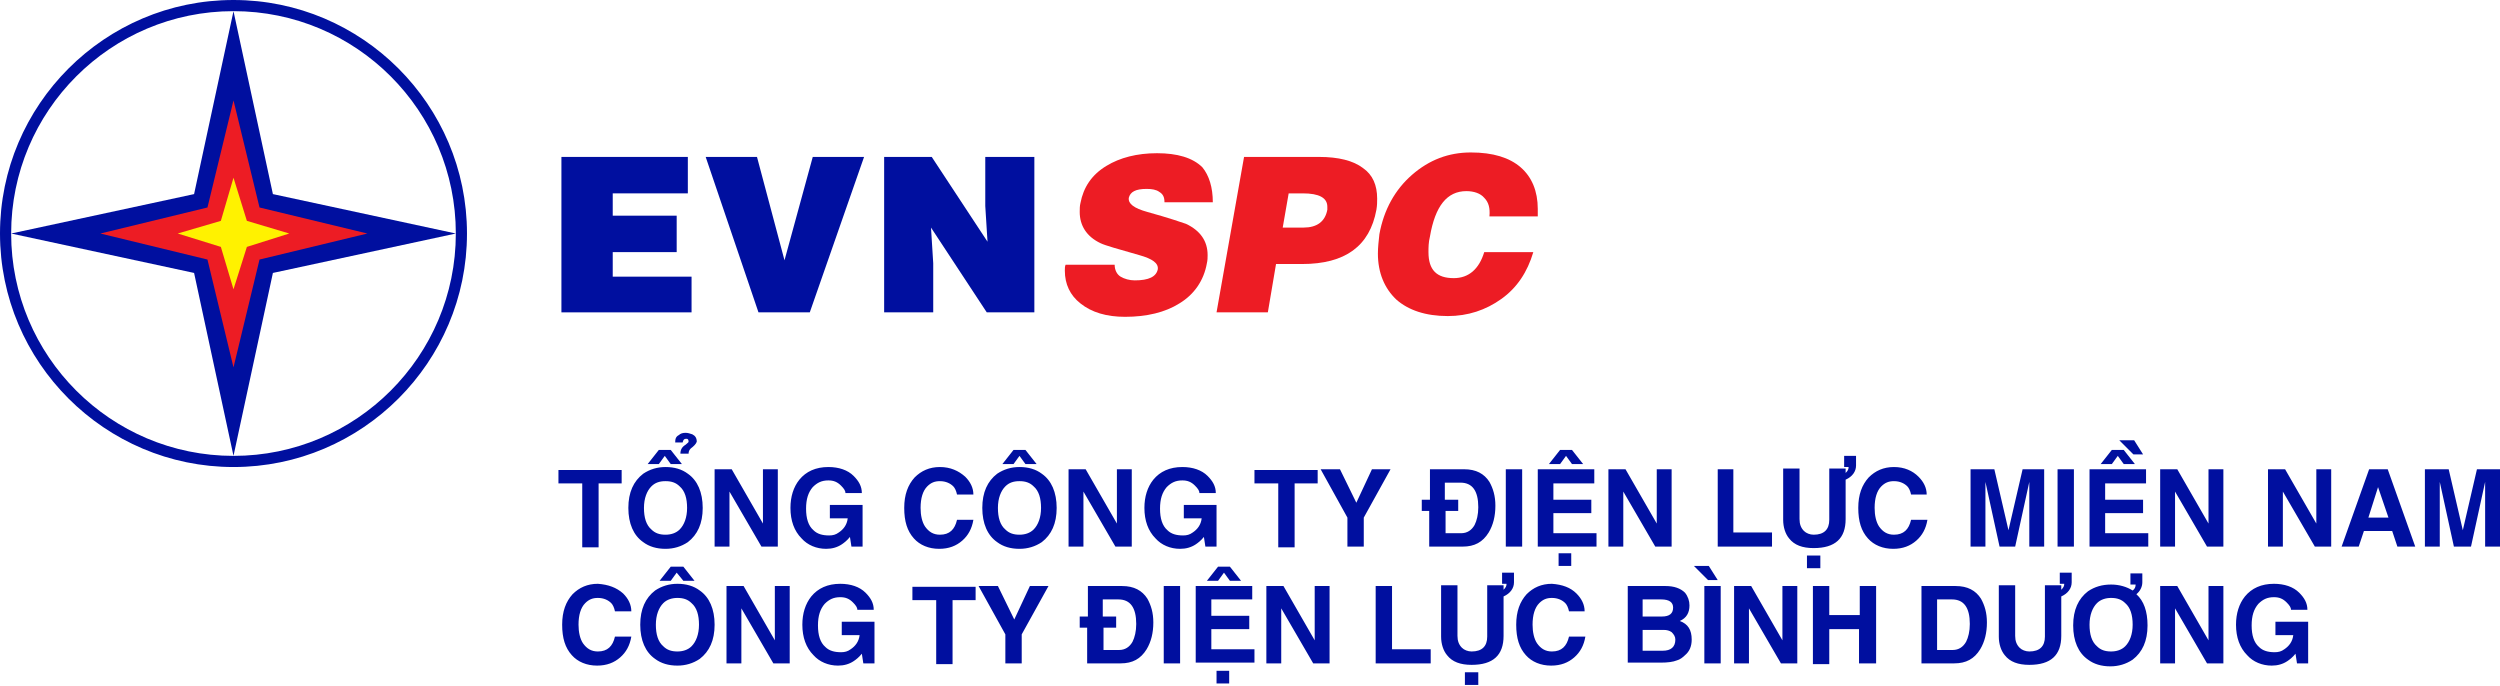
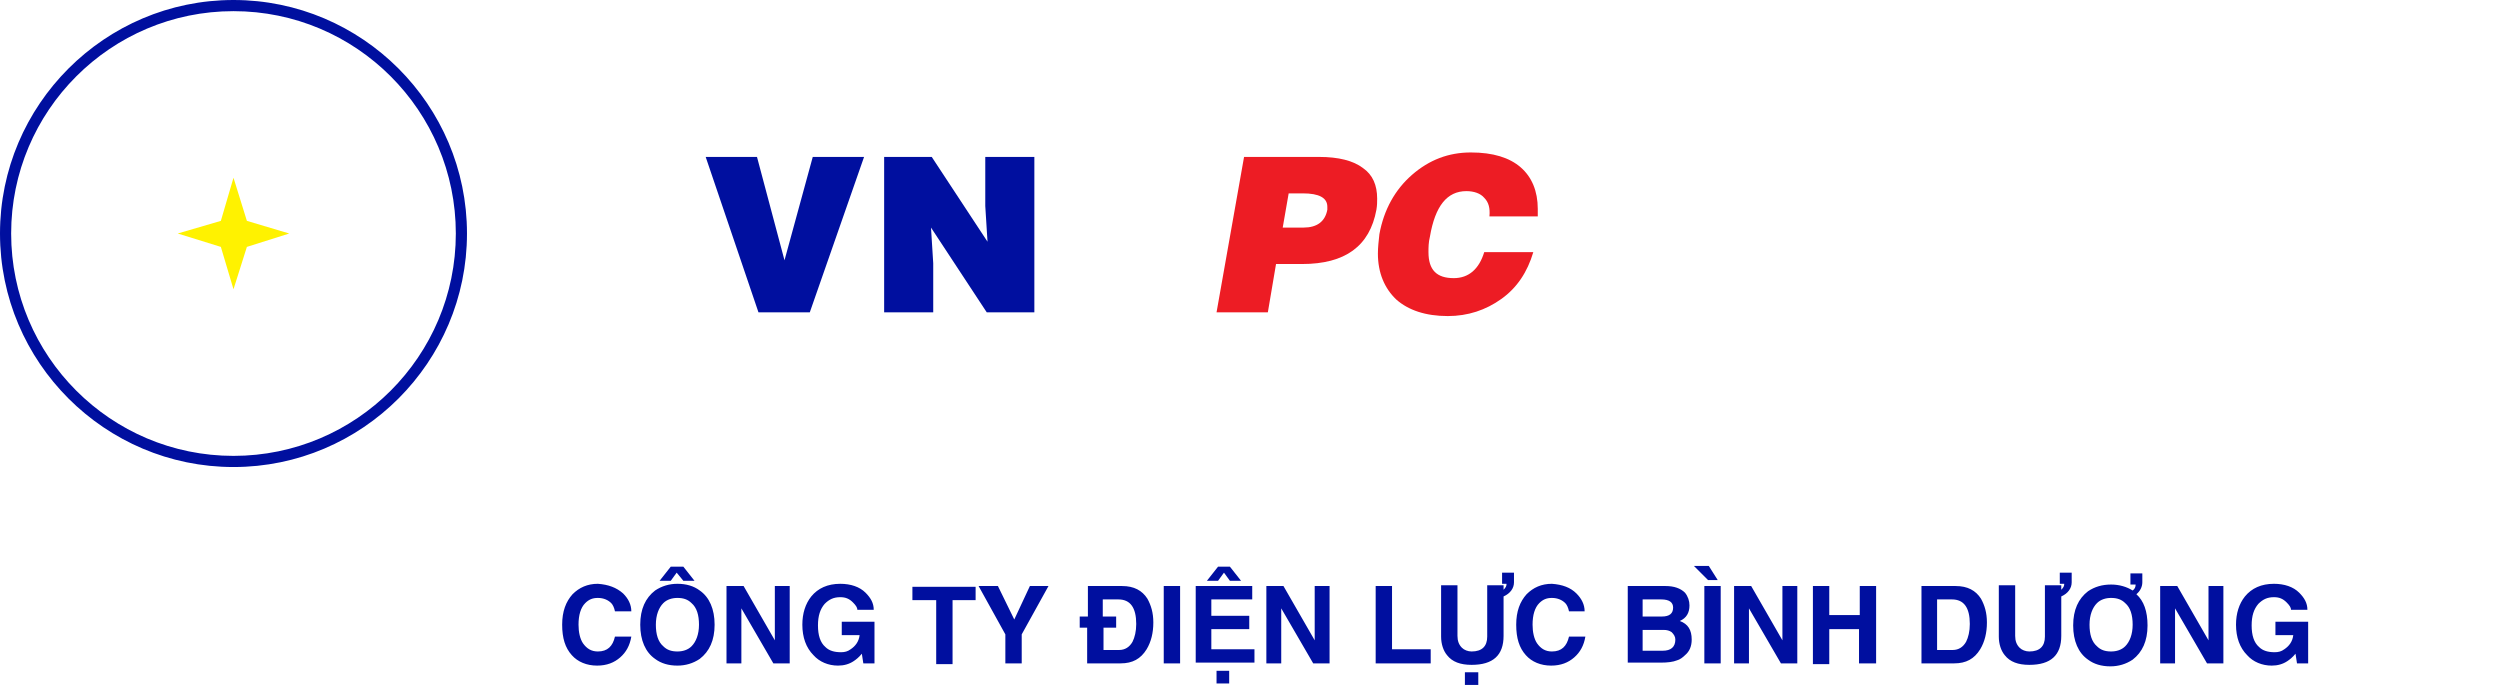
<svg xmlns="http://www.w3.org/2000/svg" width="3431" height="941" viewBox="0 0 3431 941" fill="none">
-   <path fill-rule="evenodd" clip-rule="evenodd" d="M625.581 320.479L374.532 374.572L320.444 625.647L266.356 374.572L15.308 320.479L266.356 266.385L320.444 15.31L374.532 266.385L625.581 320.479Z" fill="#000F9F" />
-   <path fill-rule="evenodd" clip-rule="evenodd" d="M320.444 504.191L284.726 356.2L137.771 320.478L284.726 284.756L320.444 137.785L356.163 284.756L504.138 320.478L356.163 356.2L320.444 504.191Z" fill="#ED1C24" />
  <path fill-rule="evenodd" clip-rule="evenodd" d="M320.444 0C496.995 0 640.889 143.909 640.889 320.478C640.889 497.047 496.995 640.956 320.444 640.956C143.894 640.956 0 497.047 0 320.478C0 143.909 143.894 0 320.444 0ZM320.444 15.309C152.058 15.309 15.308 152.074 15.308 320.478C15.308 488.882 152.058 625.646 320.444 625.646C488.831 625.646 625.581 488.882 625.581 320.478C625.581 152.074 488.831 15.309 320.444 15.309Z" fill="#000F9F" />
  <path fill-rule="evenodd" clip-rule="evenodd" d="M320.445 397.01L303.096 338.835L243.905 320.463L303.096 303.113L320.445 243.916L338.814 303.113L396.984 320.463L338.814 338.835L320.445 397.01Z" fill="#FFF200" />
-   <path d="M949.087 428.675H770.495V215.363H943.984V265.374H840.911V295.993H928.676V346.004H840.911V379.685H949.087V428.675Z" fill="#000F9F" />
  <path d="M1040.93 428.675L968.477 215.363H1038.89L1076.65 357.231L1115.43 215.363H1185.85L1111.35 428.675H1040.93Z" fill="#000F9F" />
  <path d="M1278.72 215.363L1355.26 331.715L1352.19 282.725V215.363H1419.55V428.675H1354.23L1277.7 312.323L1280.76 361.313V428.675H1213.4V215.363H1278.72Z" fill="#000F9F" />
-   <path d="M1664.47 277.627H1598.14C1598.14 270.483 1596.1 266.4 1591 263.338C1586.91 260.276 1580.79 259.256 1573.65 259.256C1558.34 259.256 1551.2 263.338 1549.15 271.503C1548.13 279.668 1556.3 285.792 1574.67 290.895C1604.26 299.06 1621.61 305.184 1627.73 307.225C1647.12 316.411 1657.33 330.7 1657.33 350.092C1657.33 353.154 1657.33 357.236 1656.31 361.319C1652.23 384.793 1638.96 404.185 1618.55 416.433C1599.16 428.68 1573.65 434.804 1544.05 434.804C1518.54 434.804 1498.13 428.68 1482.82 416.433C1468.53 405.206 1461.39 389.897 1461.39 371.525C1461.39 368.463 1461.39 365.401 1462.41 363.36H1529.76C1529.76 370.505 1532.83 376.628 1537.93 379.69C1543.03 382.752 1550.18 384.793 1557.32 384.793C1576.71 384.793 1586.91 379.69 1588.96 369.484C1589.98 361.319 1581.81 355.195 1563.44 350.092C1534.87 341.927 1516.5 336.824 1510.37 333.762C1490.98 324.576 1481.8 309.267 1481.8 290.895C1481.8 286.813 1481.8 282.73 1482.82 278.648C1486.9 257.215 1498.13 239.864 1518.54 227.616C1536.91 216.389 1560.38 210.266 1587.93 210.266C1615.49 210.266 1636.92 216.389 1650.19 229.658C1659.37 240.885 1664.47 257.215 1664.47 277.627Z" fill="#ED1C24" />
  <path d="M1739.99 428.681H1669.58L1707.34 215.369H1810.41C1836.94 215.369 1857.35 220.472 1870.62 230.679C1883.89 239.864 1890.01 254.153 1890.01 272.524C1890.01 277.628 1890.01 281.71 1888.99 287.834C1879.8 337.845 1846.13 362.34 1786.94 362.34H1751.22L1739.99 428.681ZM1760.4 312.329H1788.98C1807.35 312.329 1818.57 304.164 1821.63 287.834C1821.63 286.813 1821.63 284.772 1821.63 283.751C1821.63 271.504 1810.41 265.38 1787.96 265.38H1768.57L1760.4 312.329Z" fill="#ED1C24" />
  <path d="M2110.44 297.005H2044.11C2045.13 285.778 2043.09 277.613 2036.97 271.489C2031.86 265.365 2022.68 262.303 2012.47 262.303C1985.94 262.303 1969.61 282.716 1962.47 324.562C1960.43 332.727 1960.43 339.871 1960.43 345.995C1960.43 370.49 1971.65 381.717 1995.12 381.717C2015.53 381.717 2029.82 369.469 2036.97 345.995H2104.32C2096.16 373.552 2081.87 394.985 2060.44 410.295C2039.01 425.604 2014.51 433.769 1986.96 433.769C1956.34 433.769 1932.87 425.604 1916.54 411.315C1900.21 396.006 1891.03 374.572 1891.03 348.036C1891.03 339.871 1892.05 330.685 1893.07 321.5C1899.19 287.819 1914.5 260.262 1937.97 239.849C1961.45 219.437 1987.98 209.23 2018.6 209.23C2049.21 209.23 2071.66 216.375 2086.97 229.643C2102.28 242.911 2110.44 262.303 2110.44 286.798C2110.44 290.881 2110.44 293.943 2110.44 297.005Z" fill="#ED1C24" />
-   <path d="M821.521 663.403V751.177H799.07V663.403H766.413V645.031H853.158V663.403H821.521ZM882.753 744.033C869.486 734.847 862.342 718.517 862.342 697.084C862.342 675.65 869.486 660.341 882.753 650.135C891.937 644.011 902.143 640.949 913.368 640.949C925.615 640.949 935.82 644.011 943.984 650.135C957.251 659.32 964.395 675.65 964.395 697.084C964.395 718.517 957.251 733.826 943.984 744.033C934.799 750.156 924.594 753.218 913.368 753.218C901.122 753.218 890.917 750.156 882.753 744.033ZM893.979 667.485C887.855 673.609 883.773 683.815 883.773 697.084C883.773 710.352 886.835 720.558 893.979 726.682C899.081 731.785 905.204 733.826 913.368 733.826C920.512 733.826 927.656 731.785 932.758 726.682C938.882 720.558 942.964 710.352 942.964 697.084C942.964 683.815 939.902 673.609 932.758 667.485C927.656 662.382 921.533 660.341 913.368 660.341C905.204 660.341 899.081 662.382 893.979 667.485ZM920.512 617.474L935.82 636.866H920.512L912.348 625.64L904.184 636.866H888.876L904.184 617.474H920.512ZM948.066 615.433C946.025 617.474 945.005 619.516 945.005 622.578H933.779C933.779 617.474 935.82 613.392 940.923 610.33C942.964 608.289 945.005 607.268 945.005 606.248C945.005 603.186 943.984 602.165 941.943 602.165C938.882 602.165 937.861 603.186 936.841 607.268H926.635C926.635 602.165 927.656 599.103 931.738 597.062C933.779 595.021 936.84 594 940.923 594C943.984 594 947.046 595.021 950.107 596.041C954.189 598.083 956.23 601.144 956.23 606.248C955.21 609.309 952.148 612.371 948.066 615.433ZM1047.06 718.517V644.011H1067.47V750.156H1045.02L1001.13 674.63V750.156H980.723V644.011H1004.2L1047.06 718.517ZM1138.9 711.372V693.001H1183.81V750.156H1168.5L1166.46 736.888C1162.38 741.991 1158.29 745.053 1155.23 747.094C1149.11 751.177 1141.97 753.218 1133.8 753.218C1120.53 753.218 1108.29 748.115 1100.12 738.929C1089.92 728.723 1084.82 714.434 1084.82 697.084C1084.82 681.774 1088.9 668.506 1097.06 658.3C1106.25 647.073 1119.51 640.949 1136.86 640.949C1151.15 640.949 1163.4 645.031 1171.56 653.197C1178.7 660.341 1182.79 667.485 1182.79 676.671H1160.34C1160.34 673.609 1158.29 670.547 1154.21 666.465C1149.11 661.362 1144.01 659.32 1136.86 659.32C1127.68 659.32 1121.56 662.382 1115.43 668.506C1109.31 675.65 1106.25 684.836 1106.25 698.104C1106.25 711.372 1109.31 721.579 1116.45 727.703C1121.56 732.806 1128.7 734.847 1137.88 734.847C1142.99 734.847 1147.07 733.826 1151.15 730.764C1157.27 726.682 1162.38 720.558 1163.4 711.372H1138.9ZM1324.64 654.217C1331.78 661.362 1335.87 669.527 1335.87 678.712H1313.41C1312.39 673.609 1310.35 669.527 1308.31 667.485C1304.23 663.403 1298.11 660.341 1289.94 660.341C1282.8 660.341 1277.7 662.382 1272.59 667.485C1266.47 673.609 1263.41 683.815 1263.41 697.084C1263.41 707.29 1265.45 716.476 1269.53 722.599C1274.63 729.744 1280.76 733.826 1289.94 733.826C1303.21 733.826 1310.35 726.682 1313.41 713.414H1335.87C1333.82 725.661 1328.72 734.847 1320.56 741.991C1312.39 749.136 1302.19 753.218 1288.92 753.218C1274.63 753.218 1262.39 748.115 1254.22 738.929C1245.04 728.723 1240.96 715.455 1240.96 697.084C1240.96 678.712 1246.06 665.444 1255.24 655.238C1264.43 646.052 1275.65 640.949 1289.94 640.949C1304.23 640.949 1315.45 646.052 1324.64 654.217ZM1368.52 744.033C1355.26 734.847 1348.11 718.517 1348.11 697.084C1348.11 675.65 1355.26 660.341 1368.52 650.135C1377.71 644.011 1387.91 640.949 1399.14 640.949C1411.38 640.949 1421.59 644.011 1429.75 650.135C1443.02 659.32 1450.16 675.65 1450.16 697.084C1450.16 718.517 1443.02 733.826 1429.75 744.033C1420.57 750.156 1410.36 753.218 1399.14 753.218C1386.89 753.218 1376.69 750.156 1368.52 744.033ZM1379.75 667.485C1373.62 673.609 1369.54 683.815 1369.54 697.084C1369.54 710.352 1372.6 720.558 1379.75 726.682C1384.85 731.785 1390.97 733.826 1399.14 733.826C1406.28 733.826 1413.42 731.785 1418.53 726.682C1424.65 720.558 1428.73 710.352 1428.73 697.084C1428.73 683.815 1425.67 673.609 1418.53 667.485C1413.42 662.382 1407.3 660.341 1399.14 660.341C1390.97 660.341 1384.85 662.382 1379.75 667.485ZM1407.3 617.474L1422.61 636.866H1407.3L1399.14 625.64L1390.97 636.866H1375.67L1390.97 617.474H1407.3ZM1532.83 718.517V644.011H1553.24V750.156H1530.79L1486.9 674.63V750.156H1466.49V644.011H1489.96L1532.83 718.517ZM1624.67 711.372V693.001H1669.58V750.156H1654.27L1652.23 736.888C1648.15 741.991 1644.06 745.053 1641 747.094C1634.88 751.177 1627.73 753.218 1619.57 753.218C1606.3 753.218 1594.06 748.115 1585.89 738.929C1575.69 728.723 1570.59 714.434 1570.59 697.084C1570.59 681.774 1574.67 668.506 1582.83 658.3C1592.02 647.073 1605.28 640.949 1622.63 640.949C1636.92 640.949 1649.17 645.031 1657.33 653.197C1664.47 660.341 1668.56 667.485 1668.56 676.671H1646.1C1646.1 673.609 1644.06 670.547 1639.98 666.465C1634.88 661.362 1629.78 659.32 1622.63 659.32C1613.45 659.32 1607.32 662.382 1601.2 668.506C1595.08 675.65 1592.02 684.836 1592.02 698.104C1592.02 711.372 1595.08 721.579 1602.22 727.703C1607.32 732.806 1614.47 734.847 1623.65 734.847C1628.76 734.847 1632.84 733.826 1636.92 730.764C1643.04 726.682 1648.15 720.558 1649.17 711.372H1624.67ZM1776.73 663.403V751.177H1754.28V663.403H1721.62V645.031H1808.37V663.403H1776.73ZM1871.64 710.352V750.156H1849.19V710.352L1812.45 644.011H1838.98L1861.43 689.939L1882.87 644.011H1908.38L1871.64 710.352ZM1962.47 701.166H1951.24V685.857H1962.47V644.011H2009.41C2025.74 644.011 2036.96 650.135 2044.11 661.362C2049.21 670.547 2052.27 680.754 2052.27 694.022C2052.27 708.311 2049.21 720.558 2043.09 730.764C2034.92 744.033 2023.7 750.156 2007.37 750.156H1961.45V701.166H1962.47ZM1983.9 685.857H2001.25V701.166H1983.9V731.785H2005.33C2013.49 731.785 2019.62 727.702 2023.7 720.558C2026.76 714.434 2028.8 706.269 2028.8 696.063C2028.8 673.609 2020.64 662.382 2004.31 662.382H1982.88V685.857H1983.9ZM2089.01 644.011V750.156H2066.56V644.011H2089.01ZM2188 644.011V663.403H2131.87V685.857H2183.92V704.228H2131.87V731.785H2191.06V750.156H2110.44V644.011H2188ZM2157.39 617.474L2172.69 636.866H2157.39L2149.22 625.64L2141.06 636.866H2125.75L2141.06 617.474H2157.39ZM2156.37 759.342V776.693H2139.02V759.342H2156.37ZM2273.73 718.517V644.011H2294.14V750.156H2271.69L2227.8 674.63V750.156H2207.39V644.011H2230.86L2273.73 718.517ZM2378.84 644.011V730.764H2431.91V750.156H2357.41V644.011H2378.84ZM2547.23 638.908C2547.23 647.073 2542.12 654.217 2532.94 658.3V712.393C2532.94 738.929 2518.65 752.198 2489.06 752.198C2473.75 752.198 2462.52 748.115 2455.38 738.929C2450.28 732.806 2447.22 723.62 2447.22 713.414V642.99H2469.67V712.393C2469.67 719.537 2471.71 724.641 2475.79 728.723C2478.85 731.785 2483.95 733.826 2489.06 733.826C2503.34 733.826 2510.49 726.682 2510.49 713.414V642.99H2532.94V649.114C2536 646.052 2537.02 644.011 2537.02 640.949H2530.9V625.64H2547.23V638.908ZM2498.24 762.404V779.755H2479.87V762.404H2498.24ZM2632.95 654.217C2640.09 661.362 2644.18 669.527 2644.18 678.712H2622.75C2621.72 673.609 2619.68 669.527 2617.64 667.485C2613.56 663.403 2607.44 660.341 2599.27 660.341C2592.13 660.341 2587.03 662.382 2581.92 667.485C2575.8 673.609 2572.74 683.815 2572.74 697.084C2572.74 707.29 2574.78 716.476 2578.86 722.599C2583.97 729.744 2590.09 733.826 2599.27 733.826C2612.54 733.826 2619.68 726.682 2622.75 713.414H2645.2C2643.16 725.661 2638.05 734.847 2629.89 741.991C2621.72 749.136 2611.52 753.218 2598.25 753.218C2583.97 753.218 2571.72 748.115 2563.55 738.929C2554.37 728.723 2550.29 715.455 2550.29 697.084C2550.29 678.712 2555.39 665.444 2564.58 655.238C2573.76 646.052 2584.99 640.949 2599.27 640.949C2613.56 640.949 2624.79 646.052 2632.95 654.217ZM2805.42 644.011V750.156H2785.01V661.362L2765.62 750.156H2744.19L2724.8 661.362V750.156H2704.39V644.011H2737.04L2756.43 727.703L2775.82 644.011H2805.42ZM2846.24 644.011V750.156H2823.79V644.011H2846.24ZM2945.23 644.011V663.403H2889.1V685.857H2941.15V704.228H2889.1V731.785H2948.29V750.156H2867.67V644.011H2945.23ZM2914.61 617.474L2929.92 636.866H2914.61L2906.45 625.64L2898.29 636.866H2882.98L2898.29 617.474H2914.61ZM2927.88 623.598L2908.49 604.206H2928.9L2941.15 623.598H2927.88ZM3030.95 718.517V644.011H3051.36V750.156H3028.91L2985.03 674.63V750.156H2964.62V644.011H2988.09L3030.95 718.517ZM3178.93 718.517V644.011H3199.34V750.156H3176.89L3133.01 674.63V750.156H3112.6V644.011H3136.07L3178.93 718.517ZM3244.24 728.723L3237.1 750.156H3213.63L3251.39 644.011H3276.9L3314.66 750.156H3290.17L3283.02 728.723H3244.24ZM3263.63 668.506L3250.37 710.352H3277.92L3263.63 668.506ZM3431 644.011V750.156H3410.59V661.362L3391.2 750.156H3367.73L3348.34 661.362V750.156H3327.93V644.011H3360.58L3379.97 727.703L3399.36 644.011H3431Z" fill="#000F9F" />
  <path d="M855.199 814.474C862.342 821.619 866.424 829.784 866.424 838.969H843.973C842.952 833.866 840.911 829.784 838.87 827.742C834.788 823.66 828.665 820.598 820.501 820.598C813.357 820.598 808.254 822.639 803.152 827.742C797.029 833.866 793.967 844.072 793.967 857.341C793.967 867.547 796.008 876.733 800.09 882.856C805.193 890.001 811.316 894.083 820.501 894.083C833.768 894.083 840.911 886.939 843.973 873.671H866.424C864.383 885.918 859.281 895.104 851.117 902.248C842.952 909.393 832.747 913.475 819.48 913.475C805.193 913.475 792.947 908.372 784.782 899.186C775.598 888.98 771.516 875.712 771.516 857.341C771.516 838.969 776.618 825.701 785.803 815.495C794.988 806.309 806.213 801.206 820.501 801.206C834.788 802.227 846.014 806.309 855.199 814.474ZM899.081 904.29C885.814 895.104 878.671 878.774 878.671 857.341C878.671 835.907 885.814 820.598 899.081 810.392C908.266 804.268 918.471 801.206 929.697 801.206C941.943 801.206 952.148 804.268 960.312 810.392C973.579 819.577 980.723 835.907 980.723 857.341C980.723 878.774 973.579 894.083 960.312 904.29C951.128 910.413 940.923 913.475 929.697 913.475C917.451 913.475 907.245 910.413 899.081 904.29ZM910.307 827.742C904.184 833.866 900.102 844.072 900.102 857.341C900.102 870.609 903.163 880.815 910.307 886.939C915.409 892.042 921.533 894.083 929.697 894.083C936.84 894.083 943.984 892.042 949.087 886.939C955.21 880.815 959.292 870.609 959.292 857.341C959.292 844.072 956.23 833.866 949.087 827.742C943.984 822.639 937.861 820.598 929.697 820.598C922.553 820.598 915.409 822.639 910.307 827.742ZM937.861 777.732L953.169 797.124H937.861L928.676 785.897L920.512 797.124H905.204L920.512 777.732H937.861ZM1063.39 878.774V804.268H1083.8V910.413H1061.34L1017.46 834.887V910.413H997.051V804.268H1020.52L1063.39 878.774ZM1155.23 871.629V853.258H1200.14V910.413H1184.83L1182.79 897.145C1178.7 902.248 1174.62 905.31 1171.56 907.352C1165.44 911.434 1158.29 913.475 1150.13 913.475C1136.86 913.475 1124.62 908.372 1116.45 899.186C1106.25 888.98 1101.14 874.691 1101.14 857.341C1101.14 842.031 1105.23 828.763 1113.39 818.557C1122.58 807.33 1135.84 801.206 1153.19 801.206C1167.48 801.206 1179.73 805.289 1187.89 813.454C1195.03 820.598 1199.12 827.742 1199.12 836.928H1176.66C1176.66 833.866 1174.62 830.804 1170.54 826.722C1165.44 821.619 1160.34 819.577 1153.19 819.577C1144.01 819.577 1137.88 822.639 1131.76 828.763C1125.64 835.907 1122.58 845.093 1122.58 858.361C1122.58 871.629 1125.64 881.836 1132.78 887.96C1137.88 893.063 1145.03 895.104 1154.21 895.104C1159.31 895.104 1163.4 894.083 1167.48 891.021C1173.6 886.939 1178.7 880.815 1179.73 871.629H1155.23ZM1307.29 823.66V911.434H1284.84V823.66H1252.18V805.289H1338.93V823.66H1307.29ZM1402.2 870.609V910.413H1379.75V870.609L1343.01 804.268H1369.54L1391.99 850.196L1413.42 804.268H1438.94L1402.2 870.609ZM1493.03 861.423H1481.8V846.114H1493.03V804.268H1539.97C1556.3 804.268 1567.52 810.392 1574.67 821.619C1579.77 830.804 1582.83 841.011 1582.83 854.279C1582.83 868.568 1579.77 880.815 1573.65 891.021C1565.48 904.29 1554.26 910.413 1537.93 910.413H1492.01V861.423H1493.03ZM1514.46 846.114H1531.81V861.423H1514.46V892.042H1535.89C1544.05 892.042 1550.18 887.96 1554.26 880.815C1557.32 874.691 1559.36 866.526 1559.36 856.32C1559.36 833.866 1551.2 822.639 1534.87 822.639H1513.44V846.114H1514.46ZM1619.57 804.268V910.413H1597.12V804.268H1619.57ZM1718.56 804.268V822.639H1662.43V845.093H1714.48V863.464H1662.43V891.021H1721.62V909.393H1641V804.268H1718.56ZM1687.95 777.732L1703.25 797.124H1687.95L1679.78 785.897L1671.62 797.124H1656.31L1671.62 777.732H1687.95ZM1686.93 920.62V937.97H1669.58V920.62H1686.93ZM1804.29 878.774V804.268H1824.7V910.413H1802.24L1758.36 834.887V910.413H1737.95V804.268H1761.42L1804.29 878.774ZM1910.42 804.268V891.021H1963.49V910.413H1887.97V804.268H1910.42ZM2077.79 799.165C2077.79 807.33 2072.68 814.474 2063.5 818.557V872.65C2063.5 899.186 2049.21 912.455 2019.62 912.455C2004.31 912.455 1993.08 908.372 1985.94 899.186C1980.84 893.063 1977.77 883.877 1977.77 873.671V803.247H2000.23V872.65C2000.23 879.794 2002.27 884.898 2006.35 888.98C2009.41 892.042 2014.51 894.083 2019.62 894.083C2033.9 894.083 2041.05 886.939 2041.05 873.671V803.247H2063.5V809.371C2066.56 806.309 2067.58 804.268 2067.58 801.206H2061.46V785.897H2077.79V799.165ZM2028.8 922.661V940.012H2010.43V922.661H2028.8ZM2163.51 814.474C2170.65 821.619 2174.74 829.784 2174.74 838.969H2153.3C2152.28 833.866 2150.24 829.784 2148.2 827.742C2144.12 823.66 2138 820.598 2129.83 820.598C2122.69 820.598 2117.59 822.639 2112.48 827.742C2106.36 833.866 2103.3 844.072 2103.3 857.341C2103.3 867.547 2105.34 876.733 2109.42 882.856C2114.52 890.001 2120.65 894.083 2129.83 894.083C2143.1 894.083 2150.24 886.939 2153.3 873.671H2175.76C2173.72 885.918 2168.61 895.104 2160.45 902.248C2152.28 909.393 2142.08 913.475 2128.81 913.475C2114.52 913.475 2102.28 908.372 2094.11 899.186C2084.93 888.98 2080.85 875.712 2080.85 857.341C2080.85 838.969 2085.95 825.701 2095.13 815.495C2104.32 806.309 2115.55 801.206 2129.83 801.206C2144.12 802.227 2155.35 806.309 2163.51 814.474ZM2233.93 911.434V804.268H2285.97C2297.2 804.268 2306.38 807.33 2312.51 813.454C2316.59 818.557 2318.63 824.681 2318.63 830.804C2318.63 841.011 2314.55 848.155 2305.36 852.238C2316.59 856.32 2321.69 864.485 2321.69 877.753C2321.69 886.939 2318.63 894.083 2312.51 899.186C2309.44 902.248 2305.36 905.31 2301.28 906.331C2296.18 908.372 2289.03 909.393 2278.83 909.393H2233.93V911.434ZM2254.34 822.639V846.114H2280.87C2291.08 846.114 2296.18 842.031 2296.18 833.866C2296.18 826.722 2291.08 822.639 2279.85 822.639H2254.34ZM2254.34 864.485V893.063H2281.89C2293.12 893.063 2299.24 887.96 2299.24 877.753C2299.24 873.671 2297.2 870.609 2294.14 867.547C2291.08 865.506 2288.01 864.485 2282.91 864.485H2254.34ZM2344.14 796.103L2324.75 776.711H2345.16L2357.41 796.103H2344.14ZM2361.49 804.268V910.413H2339.04V804.268H2361.49ZM2446.19 878.774V804.268H2466.61V910.413H2444.15L2400.27 834.887V910.413H2379.86V804.268H2403.33L2446.19 878.774ZM2551.31 863.464H2510.49V911.434H2488.04V804.268H2510.49V844.072H2552.33V804.268H2574.78V910.413H2551.31V863.464ZM2637.03 911.434V804.268H2683.98C2700.31 804.268 2711.53 810.392 2718.67 821.619C2723.78 830.804 2726.84 841.011 2726.84 854.279C2726.84 868.568 2723.78 880.815 2717.65 891.021C2709.49 904.29 2698.26 910.413 2681.94 910.413H2637.03V911.434ZM2658.46 822.639V892.042H2679.89C2688.06 892.042 2694.18 887.96 2698.26 880.815C2701.33 874.691 2703.37 866.526 2703.37 856.32C2703.37 833.866 2695.2 822.639 2678.87 822.639H2658.46ZM2843.18 799.165C2843.18 807.33 2838.08 814.474 2828.89 818.557V872.65C2828.89 899.186 2814.6 912.455 2785.01 912.455C2769.7 912.455 2758.48 908.372 2751.33 899.186C2746.23 893.063 2743.17 883.877 2743.17 873.671V803.247H2765.62V872.65C2765.62 879.794 2767.66 884.898 2771.74 888.98C2774.8 892.042 2779.91 894.083 2785.01 894.083C2799.3 894.083 2806.44 886.939 2806.44 873.671V803.247H2828.89V809.371C2831.95 806.309 2832.97 804.268 2832.97 801.206H2826.85V785.897H2843.18V799.165ZM2897.27 802.227C2908.49 802.227 2918.7 805.289 2926.86 810.392C2929.92 808.35 2930.94 805.289 2930.94 802.227H2923.8V786.917H2940.13V799.165C2940.13 805.289 2937.07 811.412 2931.96 815.495C2942.17 824.681 2947.27 838.969 2947.27 858.361C2947.27 879.794 2940.13 895.104 2926.86 905.31C2917.68 911.434 2907.47 914.496 2896.25 914.496C2884 914.496 2873.79 911.434 2865.63 905.31C2852.36 896.125 2845.22 879.794 2845.22 858.361C2845.22 836.928 2852.36 821.619 2865.63 811.412C2874.81 805.289 2885.02 802.227 2897.27 802.227ZM2877.88 827.742C2871.75 833.866 2867.67 844.072 2867.67 857.341C2867.67 870.609 2870.73 880.815 2877.88 886.939C2882.98 892.042 2889.1 894.083 2897.27 894.083C2904.41 894.083 2911.55 892.042 2916.66 886.939C2922.78 880.815 2926.86 870.609 2926.86 857.341C2926.86 844.072 2923.8 833.866 2916.66 827.742C2911.55 822.639 2905.43 820.598 2897.27 820.598C2890.12 820.598 2882.98 822.639 2877.88 827.742ZM3030.95 878.774V804.268H3051.37V910.413H3028.91L2985.03 834.887V910.413H2964.62V804.268H2988.09L3030.95 878.774ZM3122.8 871.629V853.258H3167.71V910.413H3152.4L3150.36 897.145C3146.27 902.248 3142.19 905.31 3139.13 907.352C3133.01 911.434 3125.86 913.475 3117.7 913.475C3104.43 913.475 3092.19 908.372 3084.02 899.186C3073.82 888.98 3068.71 874.691 3068.71 857.341C3068.71 842.031 3072.8 828.763 3080.96 818.557C3090.15 807.33 3103.41 801.206 3120.76 801.206C3135.05 801.206 3147.29 805.289 3155.46 813.454C3162.6 820.598 3166.68 827.742 3166.68 836.928H3144.23C3144.23 833.866 3142.19 830.804 3138.11 826.722C3133.01 821.619 3127.9 819.577 3120.76 819.577C3111.58 819.577 3105.45 822.639 3099.33 828.763C3093.21 835.907 3090.15 845.093 3090.15 858.361C3090.15 871.629 3093.21 881.836 3100.35 887.96C3105.45 893.063 3112.6 895.104 3121.78 895.104C3126.88 895.104 3130.97 894.083 3135.05 891.021C3141.17 886.939 3146.27 880.815 3147.29 871.629H3122.8Z" fill="#000F9F" />
</svg>